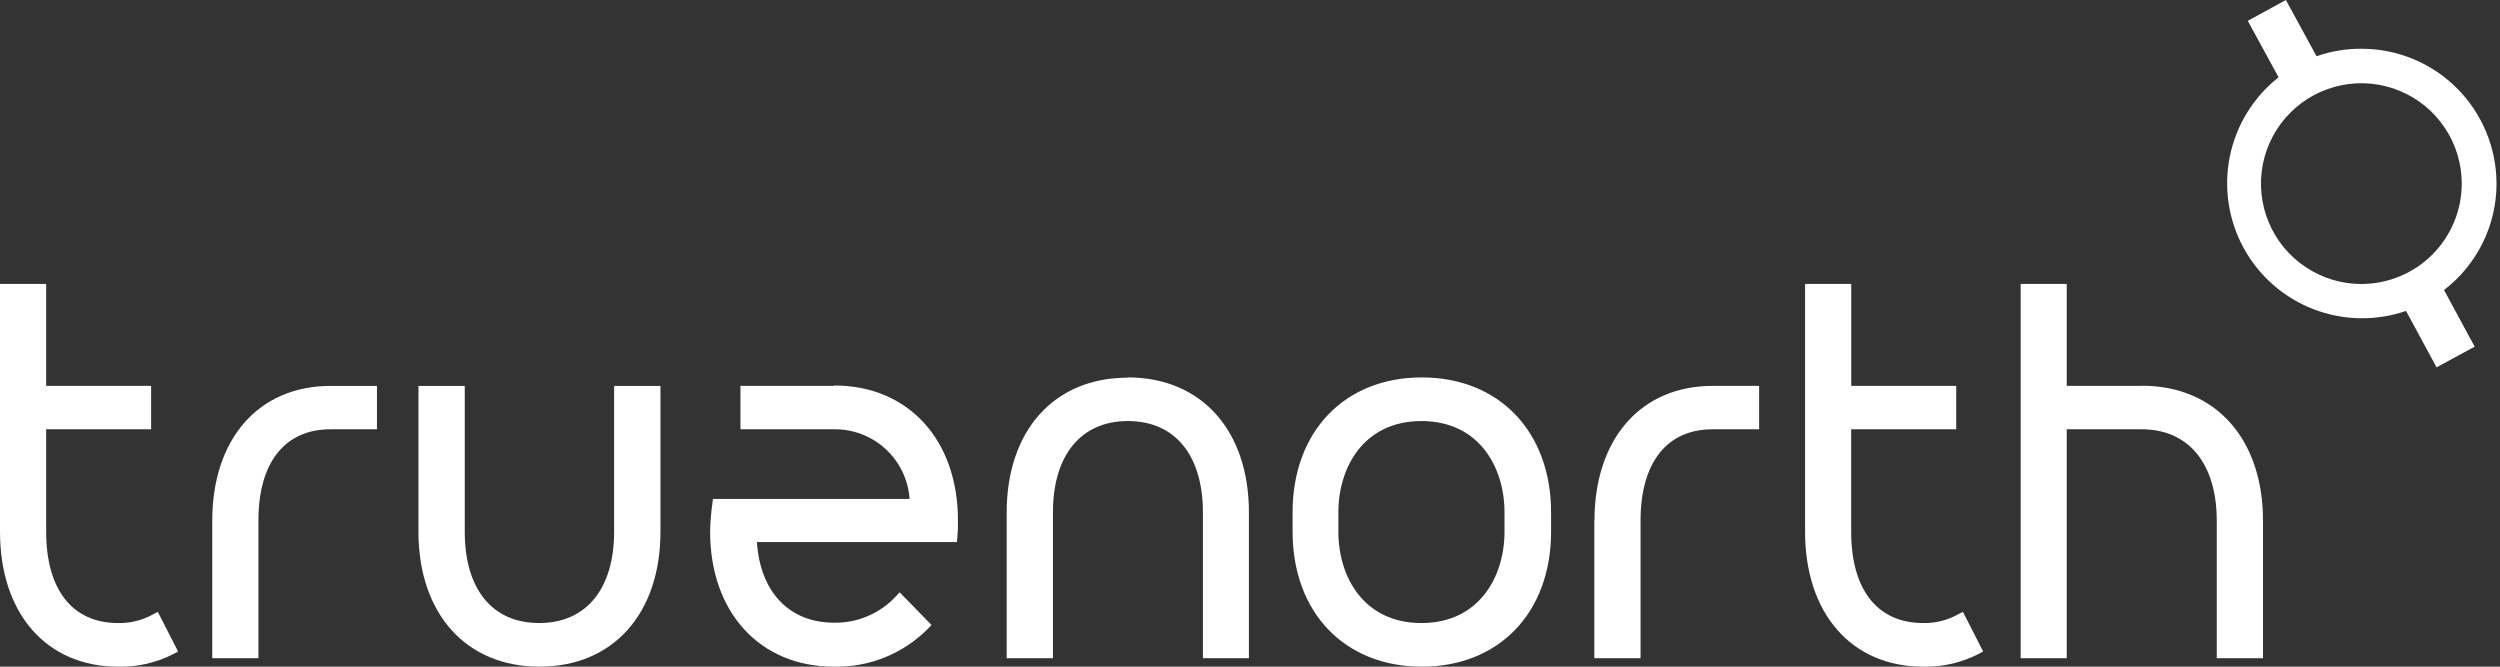
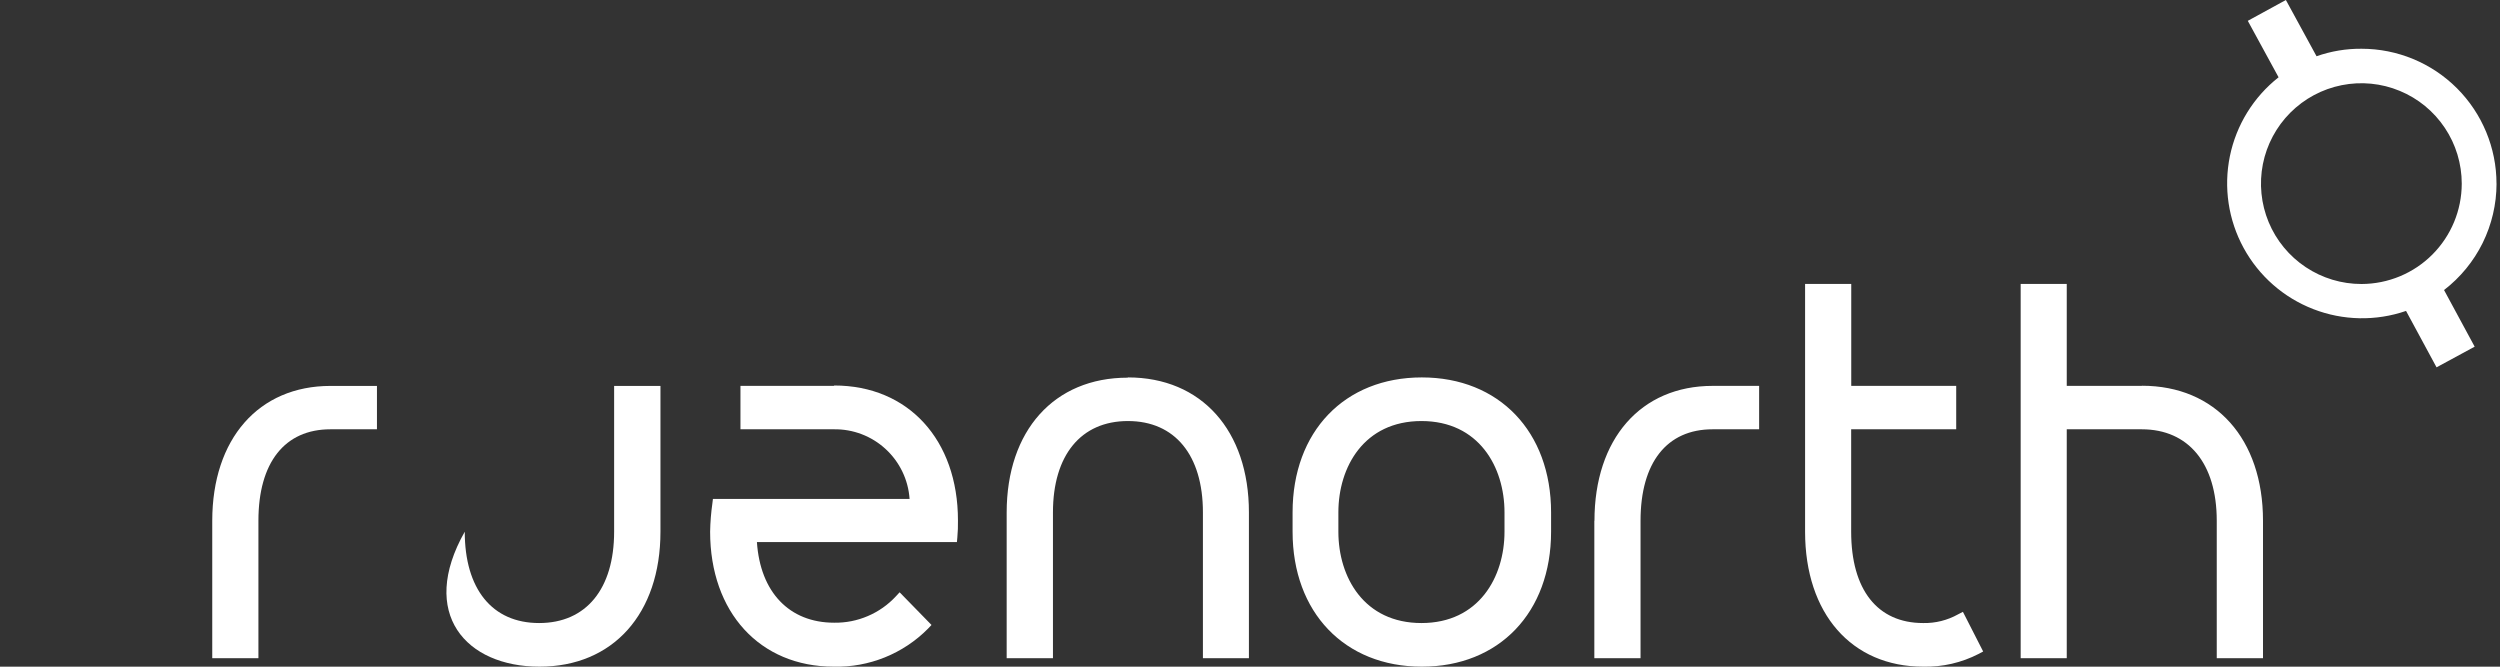
<svg xmlns="http://www.w3.org/2000/svg" width="60" height="16" viewBox="0 0 60 16" fill="none">
  <rect x="0" y="0" width="60" height="16" fill="#333333" stroke="none" />
  <g clip-path="url(#clip0_125_60530)">
    <path d="M27.064 9.064C25.301 9.064 24.16 10.332 24.16 12.302V15.797H25.271V12.297C25.271 10.926 25.942 10.105 27.07 10.105C28.199 10.105 28.87 10.926 28.87 12.297V15.796H29.974V12.297C29.974 10.333 28.836 9.058 27.07 9.058M34.124 9.058C32.269 9.058 31.022 10.357 31.022 12.297V12.761C31.022 14.695 32.268 16 34.124 16C35.979 16 37.226 14.7 37.226 12.761V12.297C37.226 10.362 35.979 9.058 34.124 9.058ZM36.108 12.761C36.108 13.851 35.491 14.953 34.115 14.953C32.738 14.953 32.121 13.855 32.121 12.761V12.297C32.121 11.206 32.738 10.105 34.115 10.105C35.491 10.105 36.108 11.206 36.108 12.297V12.761ZM51.402 9.261H49.602V6.814H48.496V15.796H49.602V10.303H51.402C52.525 10.303 53.202 11.124 53.202 12.497V15.797H54.312V12.497C54.312 10.533 53.173 9.258 51.408 9.258M46.994 14.744C46.738 14.887 46.449 14.959 46.156 14.953C45.058 14.953 44.428 14.154 44.428 12.761V10.303H46.949V9.261H44.43V6.814H43.322V12.761C43.322 14.724 44.436 16 46.158 16C46.62 16.011 47.077 15.905 47.487 15.694L47.596 15.636L47.11 14.684L46.994 14.744ZM38.264 12.497V15.797H39.373V12.497C39.373 11.102 40.004 10.303 41.102 10.303H42.219V9.261H41.104C39.38 9.261 38.267 10.532 38.267 12.5" fill="white" />
    <path d="M59.916 4.409C59.916 3.55 59.574 2.726 58.967 2.118C58.359 1.511 57.536 1.17 56.677 1.17C56.309 1.167 55.944 1.228 55.597 1.35L54.861 0L53.947 0.5L54.686 1.855C54.085 2.328 53.671 2.999 53.517 3.749C53.364 4.499 53.48 5.279 53.847 5.951C54.213 6.622 54.806 7.143 55.52 7.419C56.233 7.696 57.022 7.711 57.745 7.462L58.477 8.816L59.392 8.32L58.657 6.961C59.048 6.66 59.365 6.274 59.584 5.831C59.802 5.388 59.916 4.902 59.917 4.408M56.678 6.816C56.201 6.817 55.735 6.676 55.338 6.412C54.941 6.148 54.631 5.772 54.448 5.332C54.265 4.892 54.217 4.407 54.309 3.939C54.402 3.471 54.631 3.042 54.968 2.704C55.305 2.367 55.734 2.137 56.202 2.044C56.669 1.951 57.154 1.998 57.594 2.181C58.035 2.363 58.411 2.672 58.676 3.069C58.941 3.465 59.082 3.931 59.082 4.408C59.081 5.046 58.828 5.657 58.377 6.109C57.927 6.56 57.316 6.814 56.678 6.816Z" fill="white" />
-     <path d="M14.739 12.761C14.739 14.132 14.069 14.953 12.939 14.953C11.808 14.953 11.154 14.132 11.154 12.761V9.262H10.043V12.761C10.043 14.725 11.182 16 12.947 16C14.712 16 15.851 14.73 15.851 12.761V9.262H14.739V12.761Z" fill="white" />
-     <path d="M3.674 14.744C3.418 14.887 3.128 14.959 2.835 14.953C1.738 14.953 1.108 14.154 1.108 12.761V10.303H3.627V9.261H1.108V6.814H0V12.761C0 14.724 1.114 16 2.836 16C3.298 16.011 3.755 15.906 4.166 15.694L4.274 15.636L3.788 14.685L3.674 14.744Z" fill="white" />
+     <path d="M14.739 12.761C14.739 14.132 14.069 14.953 12.939 14.953C11.808 14.953 11.154 14.132 11.154 12.761V9.262V12.761C10.043 14.725 11.182 16 12.947 16C14.712 16 15.851 14.73 15.851 12.761V9.262H14.739V12.761Z" fill="white" />
    <path d="M5.094 12.497V15.797H6.202V12.497C6.202 11.102 6.832 10.303 7.931 10.303H9.047V9.262H7.931C6.208 9.262 5.094 10.532 5.094 12.5" fill="white" />
    <path d="M20.012 9.261H17.771V10.303H20.013C20.472 10.296 20.917 10.465 21.255 10.777C21.593 11.088 21.799 11.517 21.83 11.975H17.11L17.097 12.083C17.065 12.307 17.047 12.534 17.043 12.761C17.043 14.695 18.236 16 20.012 16C20.431 16.01 20.847 15.934 21.236 15.777C21.625 15.62 21.977 15.386 22.272 15.088L22.356 14.999L21.591 14.215L21.503 14.31C21.314 14.514 21.085 14.676 20.829 14.785C20.574 14.895 20.299 14.949 20.021 14.945C18.941 14.945 18.245 14.209 18.166 13.009H22.966L22.976 12.9C22.989 12.764 22.993 12.627 22.991 12.491C22.991 10.555 21.798 9.252 20.022 9.252" fill="white" />
  </g>
  <defs>
    <clipPath id="clip0_125_60530">
      <rect width="59.915" height="16" fill="white" />
    </clipPath>
  </defs>
</svg>